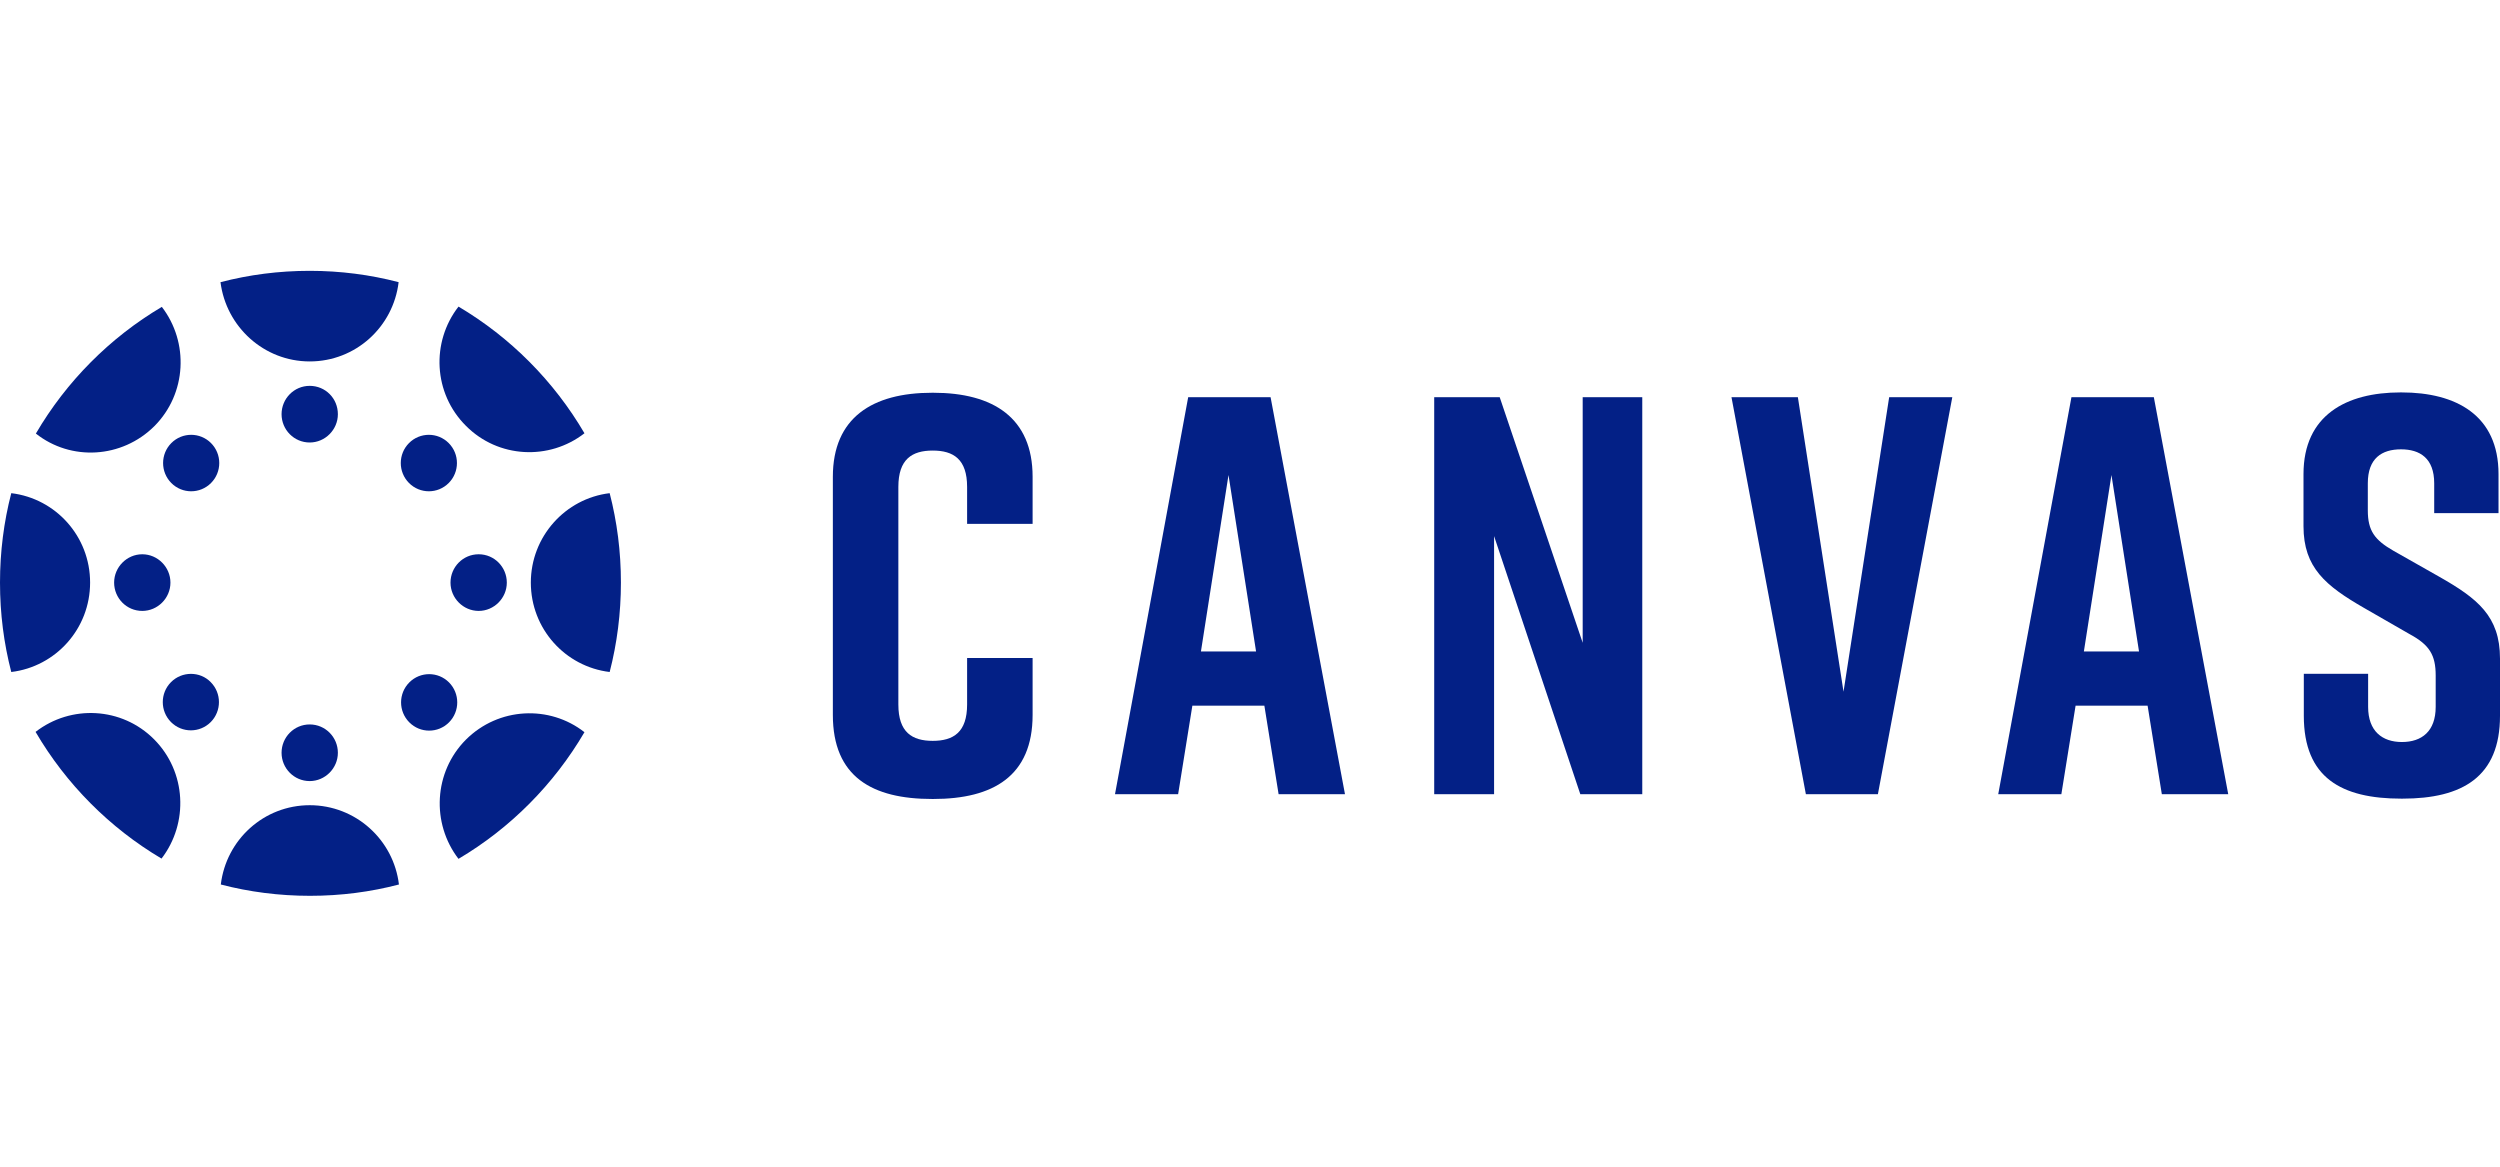
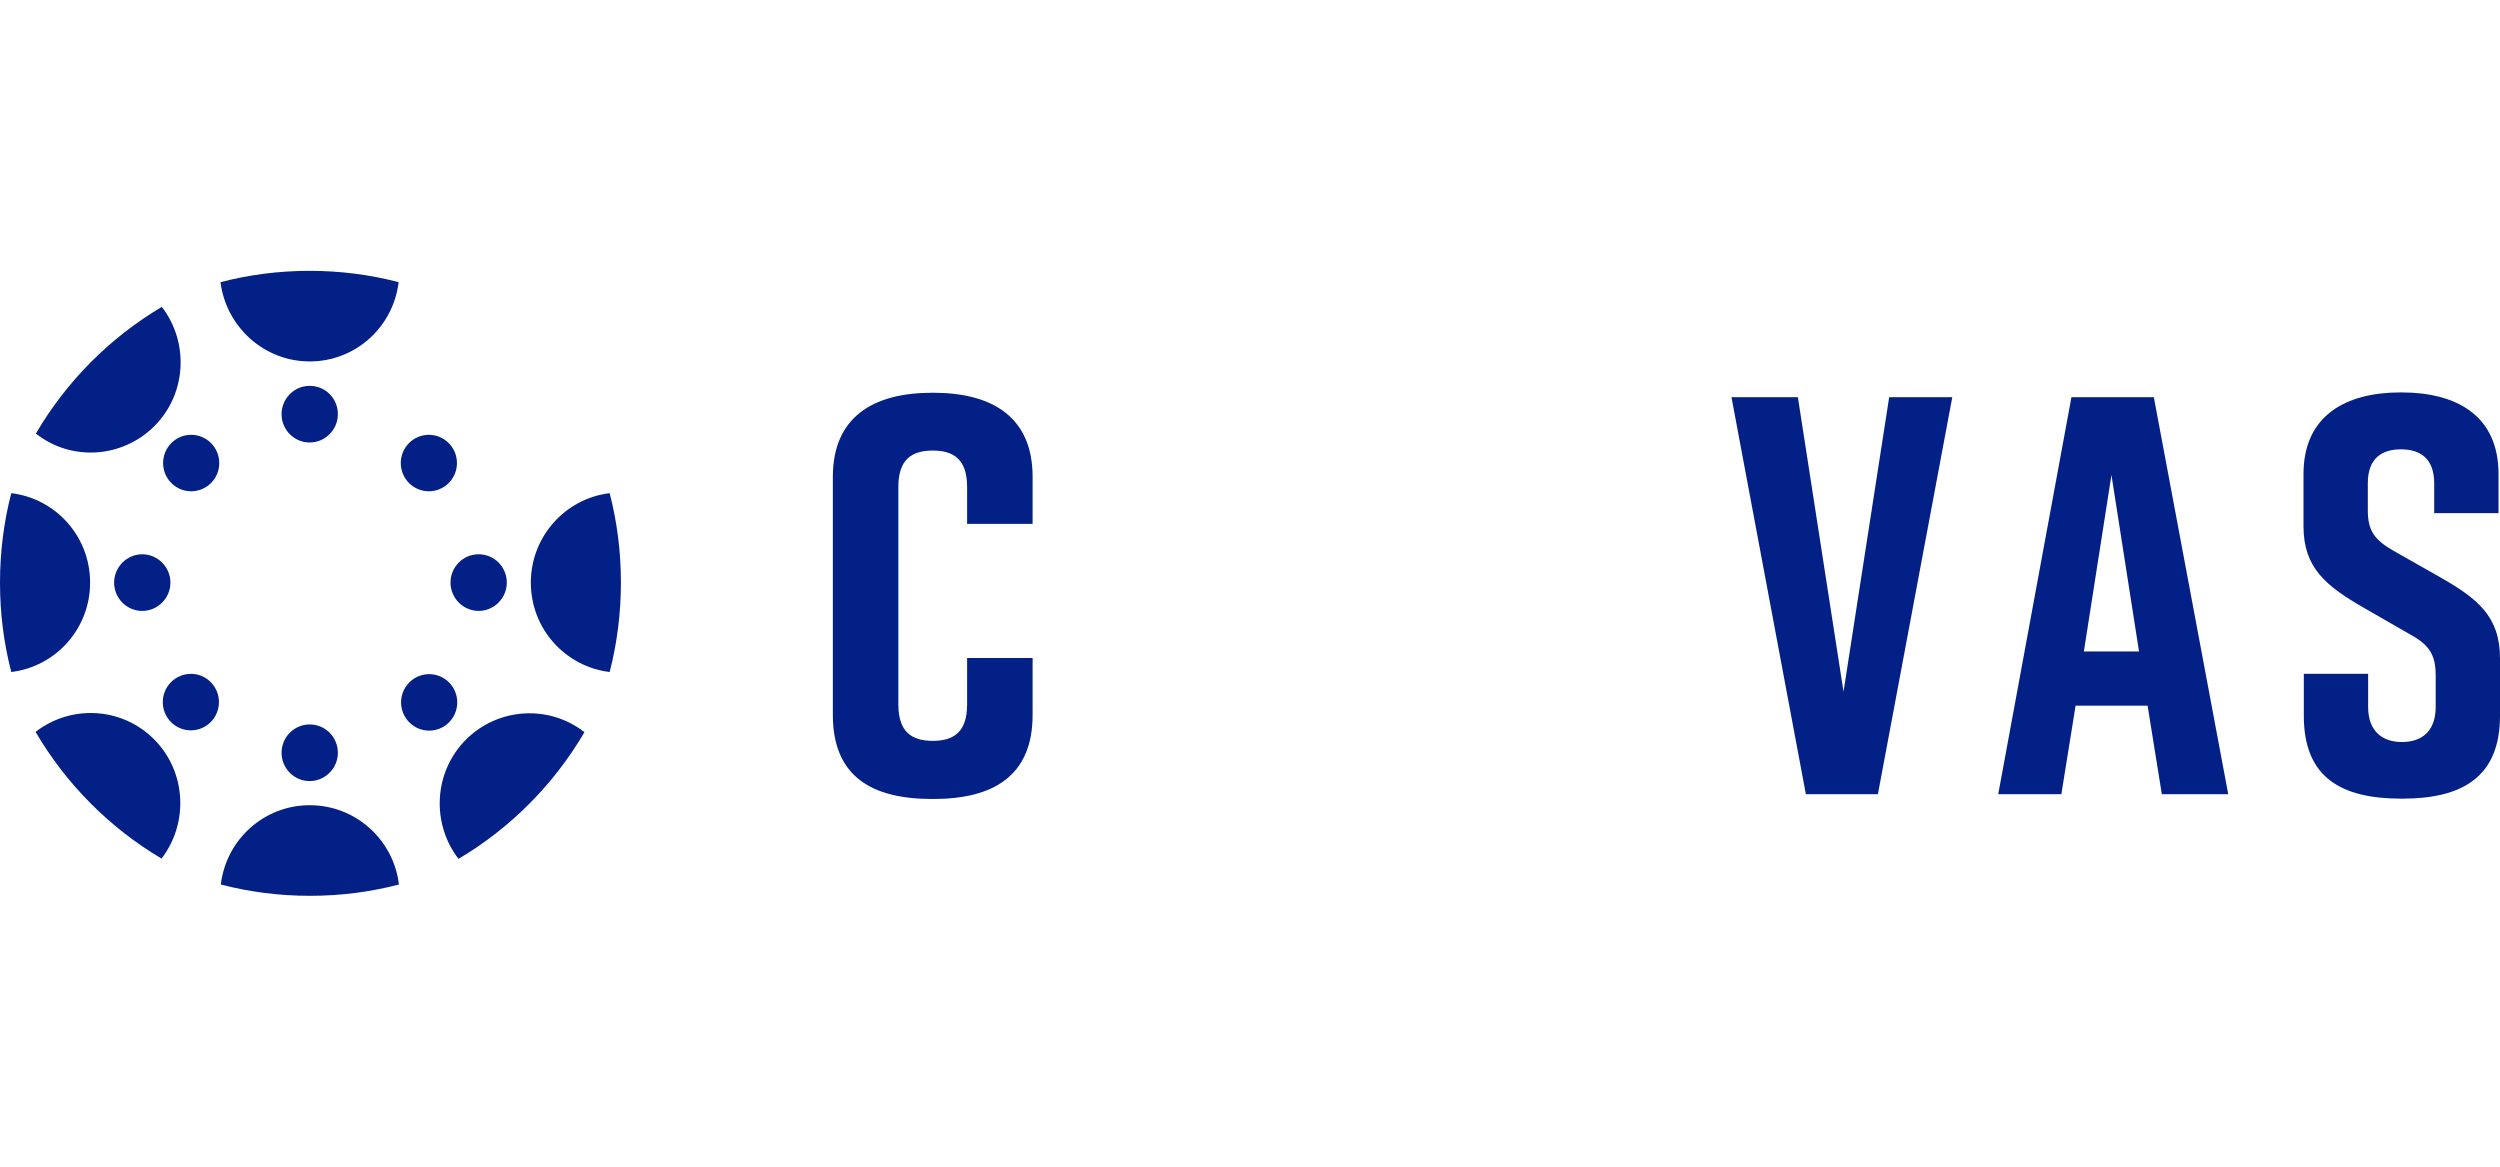
<svg xmlns="http://www.w3.org/2000/svg" width="120" height="56" viewBox="0 0 120 56" fill="none">
  <path d="M4.325 27.964C4.325 25.746 2.675 23.929 0.541 23.672C0.185 25.045 0 26.49 0 27.964C0 29.452 0.185 30.882 0.541 32.256C2.675 31.998 4.325 30.181 4.325 27.964Z" fill="#032086" />
  <path d="M6.829 26.605C6.089 26.605 5.478 27.221 5.478 27.965C5.478 28.709 6.075 29.324 6.829 29.324C7.569 29.324 8.181 28.709 8.181 27.965C8.181 27.221 7.569 26.605 6.829 26.605Z" fill="#032086" />
  <path d="M25.48 27.964C25.48 30.181 27.13 31.998 29.264 32.256C29.619 30.882 29.804 29.437 29.804 27.964C29.804 26.476 29.619 25.045 29.264 23.672C27.13 23.929 25.48 25.761 25.48 27.964Z" fill="#032086" />
  <path d="M22.976 26.605C22.221 26.605 21.624 27.221 21.624 27.965C21.624 28.709 22.236 29.324 22.976 29.324C23.715 29.324 24.327 28.709 24.327 27.965C24.327 27.221 23.73 26.605 22.976 26.605Z" fill="#032086" />
  <path d="M14.867 38.65C12.662 38.65 10.855 40.31 10.599 42.456C11.964 42.813 13.401 42.999 14.881 42.999C16.36 42.999 17.783 42.813 19.149 42.456C18.893 40.31 17.072 38.65 14.867 38.65Z" fill="#032086" />
  <path d="M14.866 34.773C14.112 34.773 13.515 35.389 13.515 36.133C13.515 36.876 14.112 37.492 14.866 37.492C15.606 37.492 16.218 36.876 16.218 36.133C16.218 35.389 15.62 34.773 14.866 34.773Z" fill="#032086" />
  <path d="M14.866 17.349C17.071 17.349 18.878 15.69 19.134 13.544C17.768 13.186 16.331 13 14.866 13C13.387 13 11.964 13.186 10.584 13.544C10.854 15.69 12.675 17.349 14.866 17.349Z" fill="#032086" />
  <path d="M14.866 18.521C14.112 18.521 13.515 19.137 13.515 19.881C13.515 20.625 14.112 21.24 14.866 21.24C15.606 21.24 16.218 20.625 16.218 19.881C16.218 19.122 15.62 18.521 14.866 18.521Z" fill="#032086" />
  <path d="M22.364 35.503C20.813 37.062 20.699 39.523 22.008 41.225C24.498 39.752 26.589 37.649 28.054 35.145C26.376 33.829 23.929 33.943 22.364 35.503Z" fill="#032086" />
  <path d="M19.647 32.756C19.12 33.286 19.12 34.144 19.647 34.673C20.173 35.203 21.027 35.203 21.553 34.673C22.079 34.144 22.079 33.286 21.553 32.756C21.027 32.227 20.173 32.227 19.647 32.756Z" fill="#032086" />
  <path d="M7.412 20.453C8.963 18.894 9.077 16.433 7.768 14.73C5.278 16.204 3.187 18.307 1.722 20.811C3.4 22.141 5.847 22.012 7.412 20.453Z" fill="#032086" />
  <path d="M8.223 21.268C7.697 21.797 7.697 22.656 8.223 23.185C8.749 23.714 9.603 23.714 10.129 23.185C10.656 22.656 10.656 21.797 10.129 21.268C9.603 20.739 8.749 20.739 8.223 21.268Z" fill="#032086" />
-   <path d="M22.364 20.439C23.914 21.999 26.361 22.113 28.054 20.797C26.589 18.293 24.498 16.19 22.008 14.717C20.685 16.419 20.799 18.88 22.364 20.439Z" fill="#032086" />
  <path d="M21.538 23.185C22.065 22.656 22.065 21.797 21.538 21.268C21.012 20.739 20.159 20.739 19.632 21.268C19.106 21.797 19.106 22.656 19.632 23.185C20.159 23.714 21.012 23.714 21.538 23.185Z" fill="#032086" />
  <path d="M7.398 35.489C5.847 33.93 3.4 33.815 1.707 35.131C3.172 37.635 5.264 39.738 7.753 41.212C9.062 39.509 8.948 37.048 7.398 35.489Z" fill="#032086" />
  <path d="M8.208 32.743C7.682 33.272 7.682 34.13 8.208 34.66C8.735 35.189 9.588 35.189 10.115 34.66C10.641 34.13 10.641 33.272 10.115 32.743C9.602 32.213 8.735 32.213 8.208 32.743Z" fill="#032086" />
  <path d="M49.565 34.316C49.565 37.249 47.673 38.351 44.799 38.351H44.742C41.869 38.351 39.977 37.292 39.977 34.316V22.886C39.977 20.053 41.869 18.852 44.742 18.852H44.799C47.673 18.852 49.565 20.053 49.565 22.886V25.146H46.421V23.372C46.421 22.042 45.767 21.627 44.771 21.627C43.775 21.627 43.121 22.042 43.121 23.372V33.816C43.121 35.146 43.775 35.561 44.771 35.561C45.767 35.561 46.421 35.146 46.421 33.816V31.584H49.565V34.316Z" fill="#032086" />
-   <path d="M60.69 33.873H57.233L56.55 38.122H53.52L57.033 19.066H60.988L64.559 38.122H61.373L60.69 33.873ZM60.291 31.27L58.968 22.8L57.645 31.27H60.291Z" fill="#032086" />
-   <path d="M68.842 38.122V19.066H71.986L75.969 30.855V19.066H78.829V38.122H75.855L71.716 25.733V38.122H68.842Z" fill="#032086" />
  <path d="M90.139 38.122H86.682L83.111 19.066H86.298L88.489 33.201L90.68 19.066H93.71L90.139 38.122Z" fill="#032086" />
  <path d="M103.085 33.873H99.628L98.945 38.122H95.915L99.429 19.066H103.384L106.955 38.122H103.768L103.085 33.873ZM102.673 31.27L101.35 22.8L100.026 31.27H102.673Z" fill="#032086" />
  <path d="M116.842 24.644V23.199C116.842 21.998 116.159 21.568 115.249 21.568C114.324 21.568 113.655 21.998 113.655 23.199V24.501C113.655 25.474 113.983 25.918 114.879 26.433L117.098 27.691C118.905 28.721 120 29.566 120 31.611V34.358C120 37.291 118.194 38.335 115.32 38.335H115.263C112.389 38.335 110.583 37.334 110.583 34.358V32.341H113.67V33.929C113.67 35.102 114.353 35.617 115.292 35.617C116.245 35.617 116.913 35.102 116.913 33.929V32.427C116.913 31.44 116.615 30.953 115.661 30.438L113.471 29.179C111.635 28.121 110.568 27.248 110.568 25.259V22.756C110.568 19.923 112.631 18.836 115.22 18.836H115.277C117.881 18.836 119.929 19.923 119.929 22.756V24.63H116.842V24.644Z" fill="#032086" />
</svg>